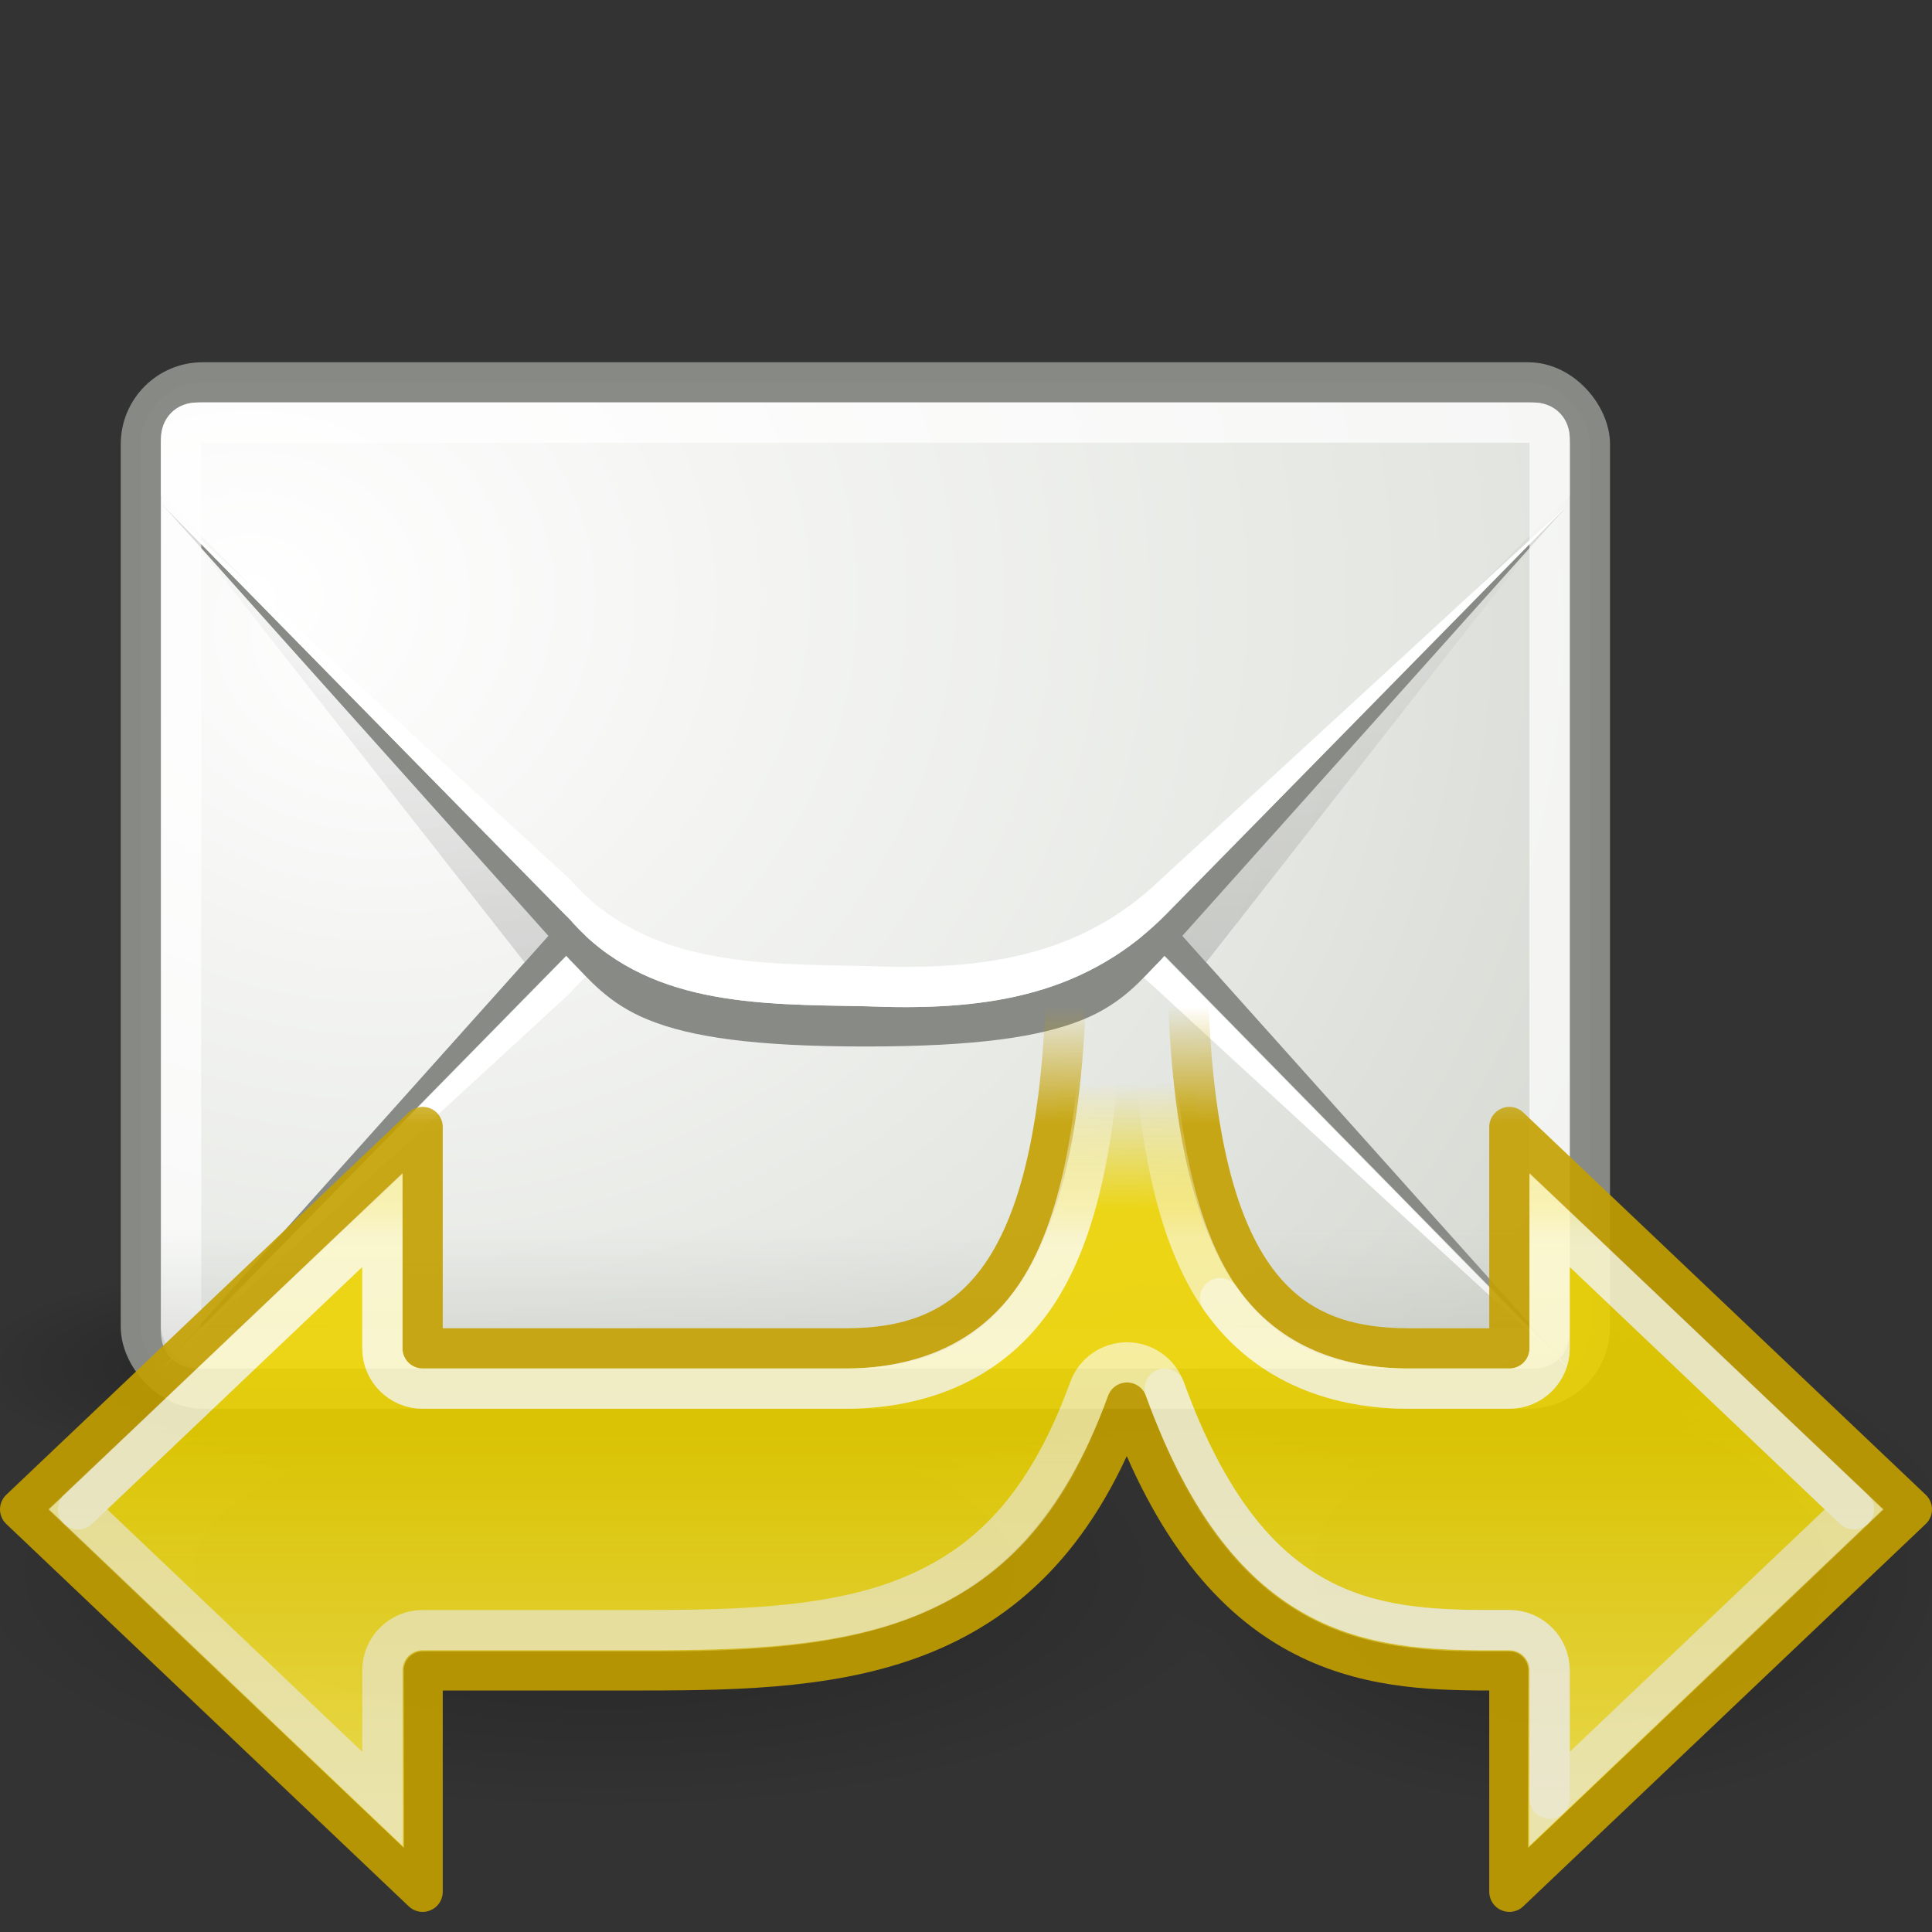
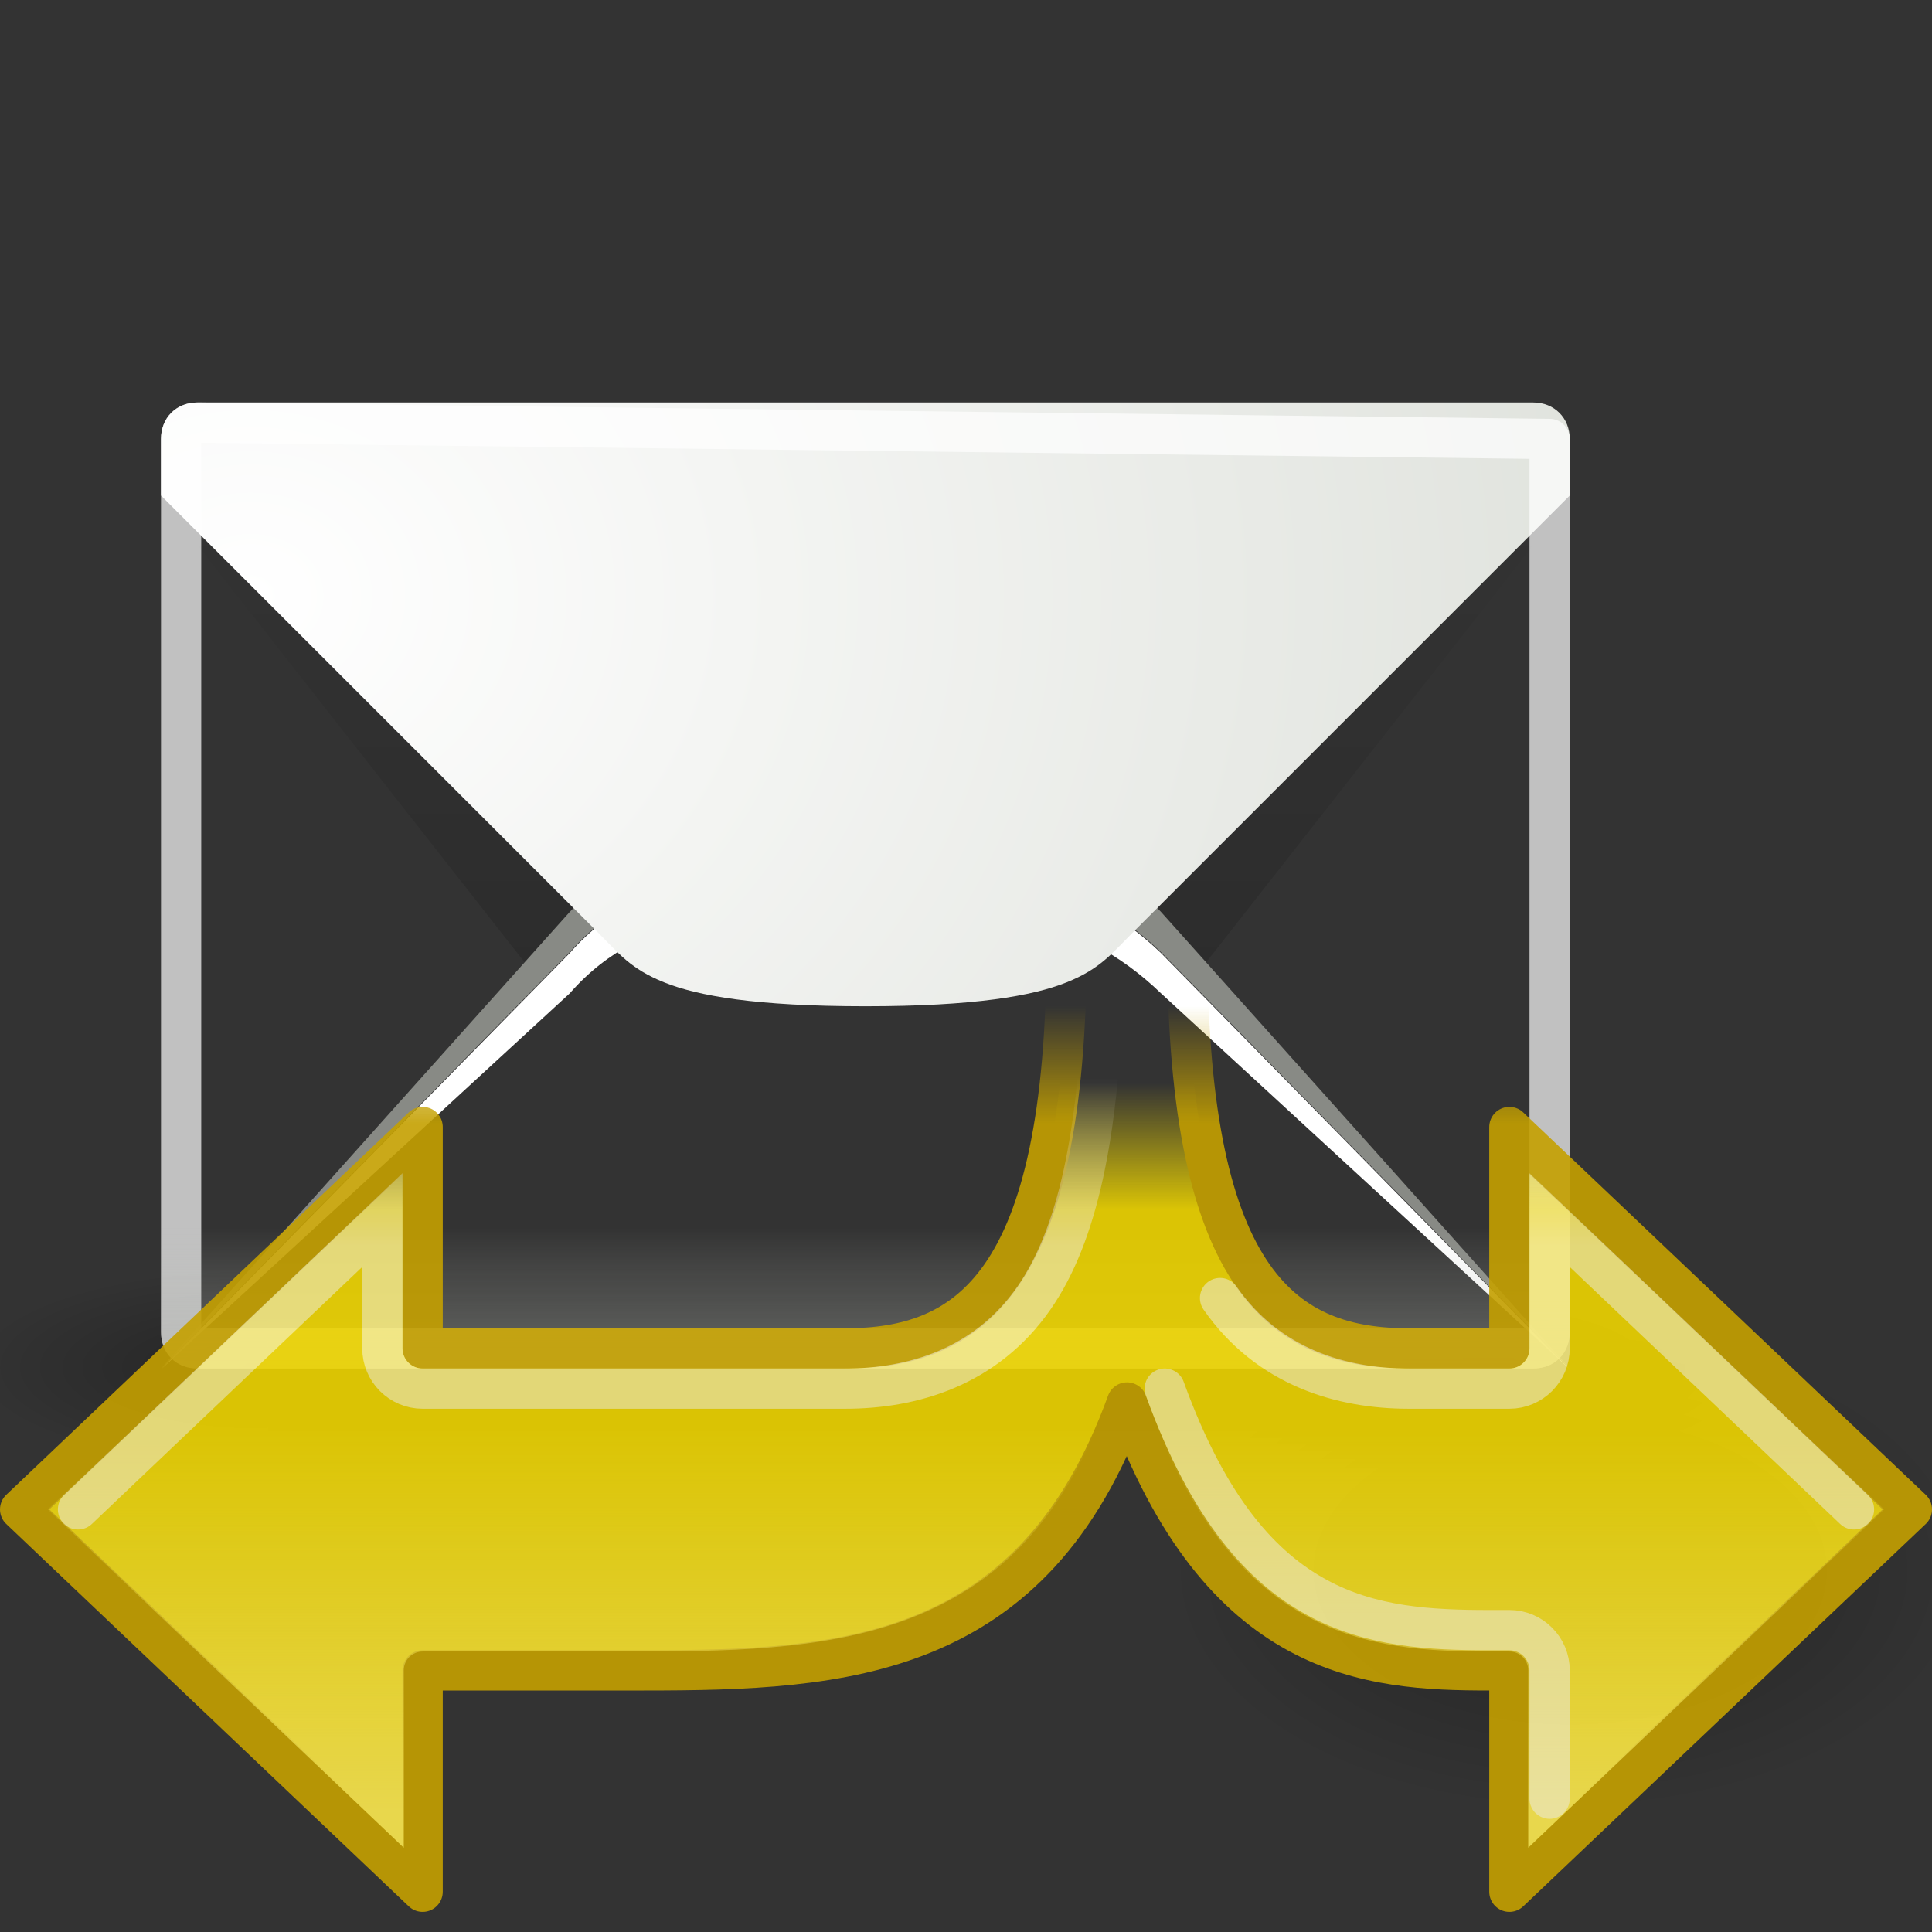
<svg xmlns="http://www.w3.org/2000/svg" xmlns:ns1="http://sodipodi.sourceforge.net/DTD/sodipodi-0.dtd" xmlns:ns2="http://www.inkscape.org/namespaces/inkscape" xmlns:xlink="http://www.w3.org/1999/xlink" width="48" height="48" id="svg2" ns1:version="0.32" ns2:version="0.45" version="1.0" ns1:docname="mail-reply-all.svg" ns1:docbase="/home/dobey/Projects/gnome-icon-theme/scalable/actions" ns2:output_extension="org.inkscape.output.svg.inkscape">
  <rect width="100%" height="100%" fill="#333333" stroke="none" />
  <defs id="defs4">
    <linearGradient ns2:collect="always" id="linearGradient8585">
      <stop style="stop-color:#ffffff;stop-opacity:1;" offset="0" id="stop8587" />
      <stop style="stop-color:#ffffff;stop-opacity:0;" offset="1" id="stop8589" />
    </linearGradient>
    <linearGradient ns2:collect="always" id="linearGradient8555">
      <stop style="stop-color:#fce94f;stop-opacity:1;" offset="0" id="stop8557" />
      <stop style="stop-color:#fce94f;stop-opacity:0;" offset="1" id="stop8559" />
    </linearGradient>
    <linearGradient ns2:collect="always" id="linearGradient8542">
      <stop style="stop-color:#c4a000;stop-opacity:1" offset="0" id="stop8544" />
      <stop style="stop-color:#c4a000;stop-opacity:0" offset="1" id="stop8546" />
    </linearGradient>
    <linearGradient ns2:collect="always" id="linearGradient8536">
      <stop style="stop-color:#edd400;stop-opacity:1" offset="0" id="stop8538" />
      <stop style="stop-color:#edd400;stop-opacity:0" offset="1" id="stop8540" />
    </linearGradient>
    <linearGradient ns2:collect="always" id="linearGradient8526">
      <stop style="stop-color:#ffffff;stop-opacity:1;" offset="0" id="stop8528" />
      <stop style="stop-color:#ffffff;stop-opacity:0;" offset="1" id="stop8530" />
    </linearGradient>
    <linearGradient ns2:collect="always" id="linearGradient8291">
      <stop style="stop-color:#000000;stop-opacity:1;" offset="0" id="stop8293" />
      <stop style="stop-color:#000000;stop-opacity:0;" offset="1" id="stop8295" />
    </linearGradient>
    <linearGradient ns2:collect="always" id="linearGradient6934">
      <stop style="stop-color:#babdb6;stop-opacity:1" offset="0" id="stop6936" />
      <stop style="stop-color:#babdb6;stop-opacity:0" offset="1" id="stop6938" />
    </linearGradient>
    <linearGradient ns2:collect="always" id="linearGradient5060">
      <stop style="stop-color:black;stop-opacity:1;" offset="0" id="stop5062" />
      <stop style="stop-color:black;stop-opacity:0;" offset="1" id="stop5064" />
    </linearGradient>
    <linearGradient id="linearGradient5048">
      <stop style="stop-color:black;stop-opacity:0;" offset="0" id="stop5050" />
      <stop id="stop5056" offset="0.5" style="stop-color:black;stop-opacity:1;" />
      <stop style="stop-color:black;stop-opacity:0;" offset="1" id="stop5052" />
    </linearGradient>
    <linearGradient id="linearGradient6945" ns2:collect="always">
      <stop id="stop6947" offset="0" style="stop-color:#ffffff;stop-opacity:1" />
      <stop id="stop6949" offset="1" style="stop-color:#d3d7cf;stop-opacity:1" />
    </linearGradient>
    <linearGradient id="linearGradient7063" ns2:collect="always">
      <stop id="stop7065" offset="0" style="stop-color:#000000;stop-opacity:1;" />
      <stop id="stop7067" offset="1" style="stop-color:#000000;stop-opacity:0;" />
    </linearGradient>
    <linearGradient ns2:collect="always" xlink:href="#linearGradient8536" id="linearGradient11691" gradientUnits="userSpaceOnUse" gradientTransform="matrix(1,0,0,-1,-7,48)" x1="37.3" y1="17.94" x2="37.3" y2="21.089" />
    <linearGradient ns2:collect="always" xlink:href="#linearGradient8542" id="linearGradient11693" gradientUnits="userSpaceOnUse" gradientTransform="matrix(1,0,0,-1,-7,48)" x1="35.532" y1="20.082" x2="35.532" y2="23.002" />
    <linearGradient ns2:collect="always" xlink:href="#linearGradient8555" id="linearGradient11695" gradientUnits="userSpaceOnUse" x1="8.625" y1="45" x2="8.625" y2="35.617" />
    <linearGradient ns2:collect="always" xlink:href="#linearGradient8526" id="linearGradient11697" gradientUnits="userSpaceOnUse" x1="28.75" y1="30.751" x2="28.75" y2="27.086" />
    <linearGradient ns2:collect="always" xlink:href="#linearGradient8585" id="linearGradient11699" gradientUnits="userSpaceOnUse" x1="27.135" y1="30.941" x2="27.135" y2="26.787" />
    <linearGradient ns2:collect="always" xlink:href="#linearGradient5048" id="linearGradient11701" gradientUnits="userSpaceOnUse" gradientTransform="matrix(2.774,0,0,1.97,-1892.179,-872.885)" x1="302.857" y1="366.648" x2="302.857" y2="609.505" />
    <radialGradient ns2:collect="always" xlink:href="#linearGradient5060" id="radialGradient11703" gradientUnits="userSpaceOnUse" gradientTransform="matrix(2.774,0,0,1.97,-1891.633,-872.885)" cx="605.714" cy="486.648" fx="605.714" fy="486.648" r="117.143" />
    <radialGradient ns2:collect="always" xlink:href="#linearGradient5060" id="radialGradient11705" gradientUnits="userSpaceOnUse" gradientTransform="matrix(-2.774,0,0,1.97,112.762,-872.885)" cx="605.714" cy="486.648" fx="605.714" fy="486.648" r="117.143" />
    <radialGradient ns2:collect="always" xlink:href="#linearGradient6945" id="radialGradient11707" gradientUnits="userSpaceOnUse" gradientTransform="matrix(2.014,0,0,1.746,-12.669,-9.186)" cx="12.5" cy="15.928" fx="12.5" fy="15.928" r="18.5" />
    <linearGradient ns2:collect="always" xlink:href="#linearGradient7063" id="linearGradient11709" gradientUnits="userSpaceOnUse" x1="12.875" y1="35.314" x2="12.875" y2="15.75" />
    <radialGradient ns2:collect="always" xlink:href="#linearGradient6945" id="radialGradient11711" gradientUnits="userSpaceOnUse" gradientTransform="matrix(2.608,0,0,2.219,-74.941,-118.618)" cx="13.107" cy="61.48" fx="13.107" fy="61.48" r="18.5" />
    <linearGradient ns2:collect="always" xlink:href="#linearGradient6934" id="linearGradient11713" gradientUnits="userSpaceOnUse" gradientTransform="translate(1,-42)" x1="14.125" y1="79.813" x2="14.125" y2="75.499" />
    <radialGradient ns2:collect="always" xlink:href="#linearGradient8291" id="radialGradient11715" gradientUnits="userSpaceOnUse" gradientTransform="matrix(1,0,0,0.246,0,31.065)" cx="22.738" cy="41.194" fx="22.738" fy="41.194" r="14.738" />
    <radialGradient ns2:collect="always" xlink:href="#linearGradient8291" id="radialGradient11717" gradientUnits="userSpaceOnUse" gradientTransform="matrix(1,0,0,0.246,0,31.065)" cx="22.738" cy="41.194" fx="22.738" fy="41.194" r="14.738" />
  </defs>
  <ns1:namedview id="base" pagecolor="#ffffff" bordercolor="#666666" borderopacity="0.376" ns2:pageopacity="0" ns2:pageshadow="2" ns2:zoom="1" ns2:cx="40.896014" ns2:cy="-17.81799" ns2:document-units="px" ns2:current-layer="layer1" width="48px" height="48px" ns2:showpageshadow="false" gridempspacing="2" gridspacingx="0.5px" gridspacingy="0.5px" ns2:window-width="872" ns2:window-height="848" ns2:window-x="209" ns2:window-y="67" borderlayer="true" showgrid="false" ns2:grid-points="true" showborder="true" showguides="true" ns2:guide-bbox="true" />
  <g ns2:label="Livello 1" ns2:groupmode="layer" id="layer1">
    <g id="g9812" transform="matrix(-1,0,0,1,7,-8)" />
    <g id="g8577" style="opacity:0.3" transform="matrix(1,0,0,1.2,1,-9)">
      <path transform="matrix(0.679,0,0,1.38,22.572,-16.836)" d="M 37.477 41.194 A 14.738 3.624 0 1 1  8,41.194 A 14.738 3.624 0 1 1  37.477 41.194 z" ns1:ry="3.6239223" ns1:rx="14.73833" ns1:cy="41.194096" ns1:cx="22.738329" id="path8572" style="opacity:1;fill:url(#radialGradient11715);fill-opacity:1;fill-rule:evenodd;stroke:none;stroke-width:1;stroke-linecap:round;stroke-linejoin:round;stroke-miterlimit:4;stroke-dasharray:none;stroke-dashoffset:0.7;stroke-opacity:1" ns1:type="arc" />
-       <path transform="matrix(1.086,0,0,1.38,-10.685,-16.836)" d="M 37.477 41.194 A 14.738 3.624 0 1 1  8,41.194 A 14.738 3.624 0 1 1  37.477 41.194 z" ns1:ry="3.6239223" ns1:rx="14.73833" ns1:cy="41.194096" ns1:cx="22.738329" id="path8568" style="opacity:1;fill:url(#radialGradient11717);fill-opacity:1;fill-rule:evenodd;stroke:none;stroke-width:1;stroke-linecap:round;stroke-linejoin:round;stroke-miterlimit:4;stroke-dasharray:none;stroke-dashoffset:0.7;stroke-opacity:1" ns1:type="arc" />
    </g>
    <g id="g8421" ns2:label="Livello 1" transform="translate(-3,-3)">
      <g transform="matrix(2.2162751e-2,0,0,1.0695181e-2,44.212,36.054)" id="g8423" style="opacity:0.7;display:inline">
        <rect style="opacity:0.392;color:#000000;fill:url(#linearGradient11701);fill-opacity:1;fill-rule:nonzero;stroke:none;stroke-width:1;stroke-linecap:round;stroke-linejoin:miter;marker:none;marker-start:none;marker-mid:none;marker-end:none;stroke-miterlimit:4;stroke-dasharray:none;stroke-dashoffset:0;stroke-opacity:1;visibility:visible;display:inline;overflow:visible" id="rect8425" width="1339.633" height="478.357" x="-1559.252" y="-150.697" />
        <path style="opacity:0.402;color:#000000;fill:url(#radialGradient11703);fill-opacity:1;fill-rule:nonzero;stroke:none;stroke-width:1;stroke-linecap:round;stroke-linejoin:miter;marker:none;marker-start:none;marker-mid:none;marker-end:none;stroke-miterlimit:4;stroke-dasharray:none;stroke-dashoffset:0;stroke-opacity:1;visibility:visible;display:inline;overflow:visible" d="M -219.619,-150.68 C -219.619,-150.68 -219.619,327.65 -219.619,327.65 C -76.745,328.551 125.781,220.481 125.781,88.454 C 125.781,-43.572 -33.655,-150.68 -219.619,-150.68 z " id="path8427" ns1:nodetypes="cccc" />
        <path ns1:nodetypes="cccc" id="path8429" d="M -1559.252,-150.68 C -1559.252,-150.68 -1559.252,327.65 -1559.252,327.65 C -1702.127,328.551 -1904.652,220.481 -1904.652,88.454 C -1904.652,-43.572 -1745.216,-150.68 -1559.252,-150.68 z " style="opacity:0.402;color:#000000;fill:url(#radialGradient11705);fill-opacity:1;fill-rule:nonzero;stroke:none;stroke-width:1;stroke-linecap:round;stroke-linejoin:miter;marker:none;marker-start:none;marker-mid:none;marker-end:none;stroke-miterlimit:4;stroke-dasharray:none;stroke-dashoffset:0;stroke-opacity:1;visibility:visible;display:inline;overflow:visible" />
      </g>
-       <rect ry="1.534" rx="1.534" y="12.5" x="6.5" height="25" width="36" id="rect8431" style="opacity:1;fill:url(#radialGradient11707);fill-opacity:1;fill-rule:evenodd;stroke:#888a85;stroke-width:1;stroke-linecap:butt;stroke-linejoin:miter;stroke-miterlimit:4;stroke-dasharray:none;stroke-dashoffset:0.7;stroke-opacity:0.992" />
      <path ns1:nodetypes="cccccssscccccc" id="path8433" d="M 7.906,12.938 C 7.357,12.938 6.938,13.357 6.938,13.906 L 6.938,15.312 L 16.031,26.906 L 17.156,25.656 C 17.626,25.187 18.091,24.571 19.125,24.156 C 20.159,23.741 21.709,23.5 24.5,23.5 C 27.28,23.5 28.838,23.742 29.875,24.156 C 30.912,24.571 31.373,25.186 31.844,25.656 L 32.969,26.906 L 42.062,15.312 L 42.062,13.906 C 42.062,13.357 41.643,12.938 41.094,12.938 L 7.906,12.938 z " style="opacity:0.231;fill:url(#linearGradient11709);fill-opacity:1;fill-rule:evenodd;stroke:none;stroke-width:0.9;stroke-linecap:butt;stroke-linejoin:round;stroke-miterlimit:4;stroke-opacity:1" />
      <path ns1:nodetypes="ccssscccccc" id="path8435" d="M 7,37 L 17.156,25.656 C 17.626,25.187 18.091,24.571 19.125,24.156 C 20.159,23.741 21.709,23.5 24.5,23.5 C 27.28,23.5 28.838,23.742 29.875,24.156 C 30.912,24.571 31.373,25.186 31.844,25.656 L 42,37 L 31.844,26.656 C 29.8,24.687 27.326,24.384 24.5,24.5 C 21.829,24.55 19.036,24.5 17.156,26.656 L 7,37 z " style="fill:#888a85;fill-opacity:1;fill-rule:evenodd;stroke:none;stroke-width:0.9;stroke-linecap:butt;stroke-linejoin:round;stroke-miterlimit:4;stroke-dasharray:none;stroke-opacity:1" />
      <path ns1:nodetypes="ccccccccc" id="path8437" d="M 7,37.021 L 17.156,27.678 C 19.036,25.521 21.829,25.571 24.5,25.521 C 27.326,25.406 29.8,25.708 31.844,27.678 L 42,37.021 L 31.844,26.678 C 29.8,24.708 27.326,24.406 24.5,24.521 C 21.829,24.571 19.036,24.521 17.156,26.678 L 7,37.021 z " style="fill:#ffffff;fill-opacity:1;fill-rule:evenodd;stroke:none;stroke-width:0.9;stroke-linecap:butt;stroke-linejoin:round;stroke-miterlimit:4;stroke-dasharray:none;stroke-opacity:1" />
      <path transform="translate(50,0)" d="M -42.094,13 C -42.616,13 -43,13.384 -43,13.906 L -43,15.312 L -32.156,26.156 C -31.626,26.687 -31.336,27.071 -30.5,27.406 C -29.664,27.742 -28.232,28 -25.5,28 C -22.78,28 -21.339,27.742 -20.5,27.406 C -19.661,27.07 -19.373,26.685 -18.844,26.156 L -8,15.312 L -8,13.906 C -8,13.384 -8.384,13 -8.906,13 L -42.094,13 z " id="path8439" style="fill:url(#radialGradient11711);fill-opacity:1;fill-rule:evenodd;stroke:none;stroke-width:0.9;stroke-linecap:butt;stroke-linejoin:round;stroke-miterlimit:4;stroke-dasharray:none;stroke-opacity:1" ns2:original="M -42.09375 12.5 C -42.877224 12.5 -43.5 13.122774 -43.5 13.90625 L -43.5 15.5 L -32.5 26.5 C -31.5 27.500002 -31.022703 28.5 -25.5 28.5 C -20 28.500002 -19.5 27.5 -18.5 26.5 L -7.5 15.5 L -7.5 13.90625 C -7.5 13.122776 -8.122774 12.5 -8.90625 12.5 L -42.09375 12.5 z " ns2:radius="-0.49218538" ns1:type="inkscape:offset" />
-       <path ns1:nodetypes="ccssscccccc" id="path8441" d="M 7,15.5 L 17.156,26.844 C 17.626,27.313 18.091,27.929 19.125,28.344 C 20.159,28.759 21.709,29 24.5,29 C 27.28,29 28.838,28.758 29.875,28.344 C 30.912,27.929 31.373,27.314 31.844,26.844 L 42,15.5 L 31.844,25.844 C 29.8,27.813 27.326,28.116 24.5,28 C 21.829,27.95 19.036,28 17.156,25.844 L 7,15.5 z " style="fill:#888a85;fill-opacity:1;fill-rule:evenodd;stroke:none;stroke-width:0.9;stroke-linecap:butt;stroke-linejoin:round;stroke-miterlimit:4;stroke-dasharray:none;stroke-opacity:1" />
-       <path ns1:nodetypes="ccccccccc" id="path8443" d="M 7,15.5 L 17.156,24.844 C 19.036,27 21.829,26.95 24.5,27 C 27.326,27.116 29.8,26.813 31.844,24.844 L 42,15.5 L 31.844,25.844 C 29.8,27.813 27.326,28.116 24.5,28 C 21.829,27.95 19.036,28 17.156,25.844 L 7,15.5 z " style="fill:#ffffff;fill-opacity:1;fill-rule:evenodd;stroke:none;stroke-width:0.9;stroke-linecap:butt;stroke-linejoin:round;stroke-miterlimit:4;stroke-dasharray:none;stroke-opacity:1" />
-       <path transform="translate(1,-42)" d="M 6.906,55.5 C 6.65,55.5 6.5,55.65 6.5,55.906 L 6.5,78.094 C 6.5,78.35 6.65,78.5 6.906,78.5 L 40.094,78.5 C 40.35,78.5 40.5,78.35 40.5,78.094 L 40.5,55.906 C 40.5,55.65 40.35,55.5 40.094,55.5 L 6.906,55.5 z " id="path8445" style="opacity:0.7;fill:none;fill-opacity:1;fill-rule:evenodd;stroke:#ffffff;stroke-width:1;stroke-linecap:butt;stroke-linejoin:round;stroke-miterlimit:4;stroke-dasharray:none;stroke-dashoffset:0.7;stroke-opacity:0.992" ns2:original="M 6.90625 54.5 C 6.1227756 54.5 5.5 55.122774 5.5 55.90625 L 5.5 78.09375 C 5.5 78.877224 6.1227756 79.499998 6.90625 79.5 L 40.09375 79.5 C 40.877224 79.5 41.5 78.877224 41.5 78.09375 L 41.5 55.90625 C 41.5 55.122776 40.877226 54.5 40.09375 54.5 L 6.90625 54.5 z " ns2:radius="-0.99436891" ns1:type="inkscape:offset" />
+       <path transform="translate(1,-42)" d="M 6.906,55.5 C 6.65,55.5 6.5,55.65 6.5,55.906 L 6.5,78.094 C 6.5,78.35 6.65,78.5 6.906,78.5 L 40.094,78.5 C 40.35,78.5 40.5,78.35 40.5,78.094 L 40.5,55.906 L 6.906,55.5 z " id="path8445" style="opacity:0.7;fill:none;fill-opacity:1;fill-rule:evenodd;stroke:#ffffff;stroke-width:1;stroke-linecap:butt;stroke-linejoin:round;stroke-miterlimit:4;stroke-dasharray:none;stroke-dashoffset:0.7;stroke-opacity:0.992" ns2:original="M 6.90625 54.5 C 6.1227756 54.5 5.5 55.122774 5.5 55.90625 L 5.5 78.09375 C 5.5 78.877224 6.1227756 79.499998 6.90625 79.5 L 40.09375 79.5 C 40.877224 79.5 41.5 78.877224 41.5 78.09375 L 41.5 55.90625 C 41.5 55.122776 40.877226 54.5 40.09375 54.5 L 6.90625 54.5 z " ns2:radius="-0.99436891" ns1:type="inkscape:offset" />
      <path ns1:nodetypes="ccccccc" id="path8447" d="M 7,32.906 L 7,36.094 C 7,36.615 7.385,37 7.906,37 L 41.094,37 C 41.615,37 42,36.615 42,36.094 L 42,32.906 L 7,32.906 z " style="opacity:0.556;fill:url(#linearGradient11713);fill-opacity:1;fill-rule:evenodd;stroke:none;stroke-width:1;stroke-linecap:butt;stroke-linejoin:round;stroke-miterlimit:4;stroke-dashoffset:0.7;stroke-opacity:0.992" />
    </g>
    <g id="g8607" style="opacity:0.9">
      <path ns1:nodetypes="cccccccccccccccccc" id="path8449" d="M 26.5,23.5 C 26.5,32 24,33.5 21,33.5 L 10.5,33.5 L 10.5,28 L 0.5,37.5 L 10.5,47 L 10.5,41.5 L 16,41.5 C 20.967,41.5 25.68,41.24 28,34.844 C 30.32,41.24 33.999,41.5 37,41.5 L 37.5,41.5 L 37.5,47 L 47.5,37.5 L 37.5,28 L 37.5,33.5 L 35,33.5 C 32,33.5 29.5,32 29.5,23.5 L 26.5,23.5 z " style="opacity:1;fill:url(#linearGradient11691);fill-opacity:1;fill-rule:evenodd;stroke:url(#linearGradient11693);stroke-width:1px;stroke-linecap:butt;stroke-linejoin:round;stroke-opacity:1" />
      <path d="M 26.938,23.969 C 26.89,27.96 26.299,30.461 25.25,31.969 C 24.157,33.54 22.578,33.969 21,33.969 L 10.5,33.969 C 10.241,33.969 10.031,33.759 10.031,33.5 L 10.031,29.094 L 1.188,37.5 L 10.031,45.906 L 10.031,41.5 C 10.031,41.241 10.241,41.031 10.5,41.031 L 16,41.031 C 18.475,41.031 20.834,40.944 22.812,40.125 C 24.791,39.306 26.436,37.792 27.562,34.688 C 27.632,34.507 27.806,34.387 28,34.387 C 28.194,34.387 28.368,34.507 28.438,34.688 C 29.571,37.813 30.997,39.353 32.469,40.156 C 33.941,40.959 35.513,41.031 37,41.031 L 37.5,41.031 C 37.759,41.031 37.969,41.241 37.969,41.5 L 37.969,45.906 L 46.812,37.5 L 37.969,29.094 L 37.969,33.5 C 37.969,33.759 37.759,33.969 37.5,33.969 L 35,33.969 C 33.422,33.969 31.843,33.54 30.75,31.969 C 29.701,30.461 29.11,27.96 29.062,23.969 L 26.938,23.969 z " id="path8553" style="opacity:1;fill:url(#linearGradient11695);fill-opacity:1;fill-rule:evenodd;stroke:none;stroke-width:1px;stroke-linecap:butt;stroke-linejoin:round;stroke-opacity:1" ns2:original="M 26.5 23.5 C 26.5 31.999999 24 33.500001 21 33.5 L 10.5 33.5 L 10.5 28 L 0.5 37.5 L 10.5 47 L 10.5 41.5 L 16 41.5 C 20.966535 41.5 25.679807 41.239592 28 34.84375 C 30.320193 41.239592 33.999349 41.5 37 41.5 L 37.5 41.5 L 37.5 47 L 47.5 37.5 L 37.5 28 L 37.5 33.5 L 35 33.5 C 32 33.500001 29.5 31.999999 29.5 23.5 L 26.5 23.5 z " ns2:radius="-0.46875003" ns1:type="inkscape:offset" />
-       <path d="M 27.406,24.5 C 27.304,28.168 26.775,30.687 25.688,32.25 C 24.489,33.973 22.667,34.5 21,34.5 L 10.5,34.5 C 9.948,34.5 9.5,34.052 9.5,33.5 L 9.5,30.312 L 1.938,37.5 L 9.5,44.688 L 9.5,41.5 C 9.5,40.948 9.948,40.5 10.5,40.5 L 16,40.5 C 18.466,40.5 20.772,40.423 22.625,39.656 C 24.478,38.889 25.975,37.498 27.062,34.5 C 27.208,34.108 27.582,33.848 28,33.848 C 28.418,33.848 28.792,34.108 28.938,34.5 C 30.041,37.543 31.375,38.954 32.719,39.688 C 34.063,40.421 35.529,40.5 37,40.5 L 37.5,40.5 C 38.052,40.5 38.5,40.948 38.5,41.5 L 38.5,44.688 L 46.062,37.5 L 38.5,30.312 L 38.5,33.5 C 38.5,34.052 38.052,34.5 37.5,34.5 L 35,34.5 C 33.333,34.5 31.511,33.973 30.312,32.25 C 29.225,30.687 28.696,28.168 28.594,24.5 L 27.406,24.5 z " id="path8499" style="opacity:0.6;fill:none;fill-opacity:1;fill-rule:evenodd;stroke:url(#linearGradient11697);stroke-width:1px;stroke-linecap:butt;stroke-linejoin:miter;stroke-opacity:1" ns2:original="M 26.5 23.5 C 26.5 31.999999 24 33.500001 21 33.5 L 10.5 33.5 L 10.5 28 L 0.5 37.5 L 10.5 47 L 10.5 41.5 L 16 41.5 C 20.966535 41.5 25.679807 41.239592 28 34.84375 C 30.320193 41.239592 33.999349 41.5 37 41.5 L 37.5 41.5 L 37.5 47 L 47.5 37.5 L 37.5 28 L 37.5 33.5 L 35 33.5 C 32 33.500001 29.5 31.999999 29.5 23.5 L 26.5 23.5 z " ns2:radius="-1" ns1:type="inkscape:offset" />
      <path ns1:nodetypes="csccccccccccscscccc" id="path8548" d="M 27.406,24.5 C 27.304,28.168 26.775,30.687 25.688,32.25 C 24.489,33.973 22.667,34.5 21,34.5 L 10.5,34.5 C 9.948,34.5 9.5,34.052 9.5,33.5 L 9.5,30.312 L 1.938,37.5 M 46.062,37.5 L 38.5,30.312 L 38.5,33.5 C 38.5,34.052 38.052,34.5 37.5,34.5 L 35,34.5 C 33.333,34.5 31.511,33.973 30.312,32.25 M 28.938,34.5 C 30.041,37.543 31.375,38.954 32.719,39.688 C 34.063,40.421 35.529,40.5 37,40.5 L 37.5,40.5 C 38.052,40.5 38.5,40.948 38.5,41.5 L 38.5,44.688" style="opacity:0.5;fill:none;fill-opacity:1;fill-rule:evenodd;stroke:url(#linearGradient11699);stroke-width:1px;stroke-linecap:round;stroke-linejoin:miter;stroke-opacity:1" />
    </g>
  </g>
</svg>